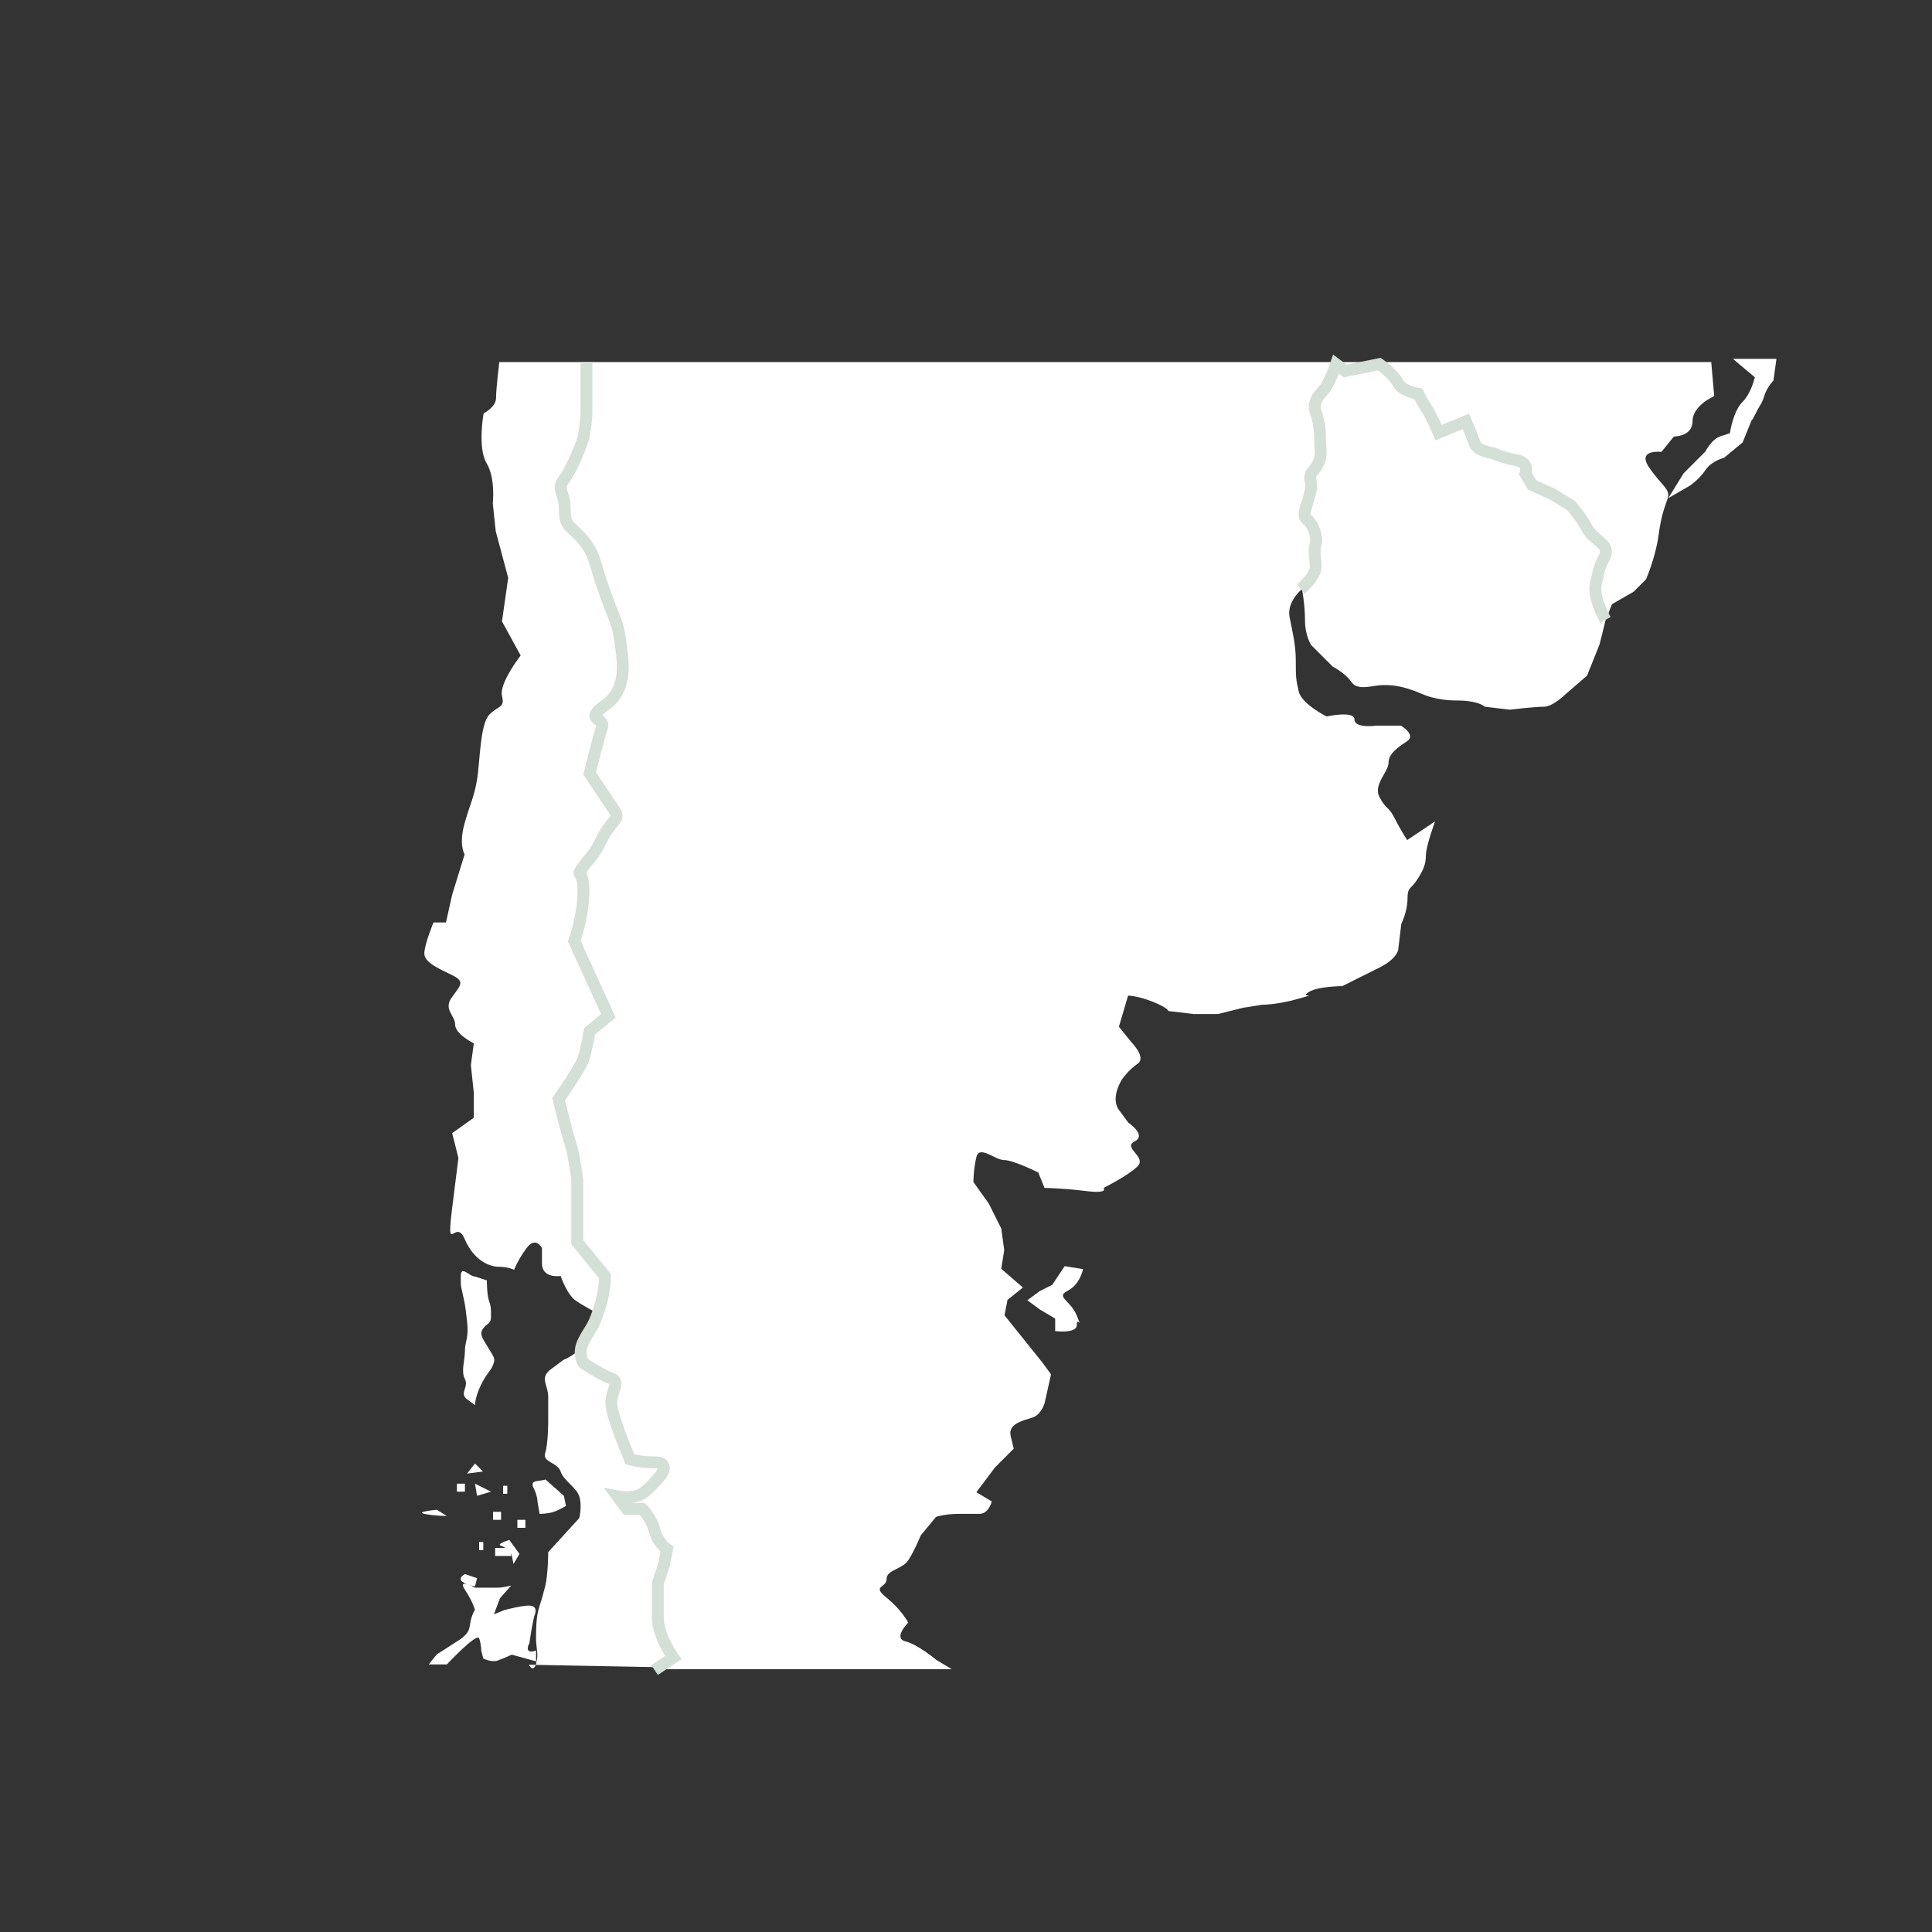
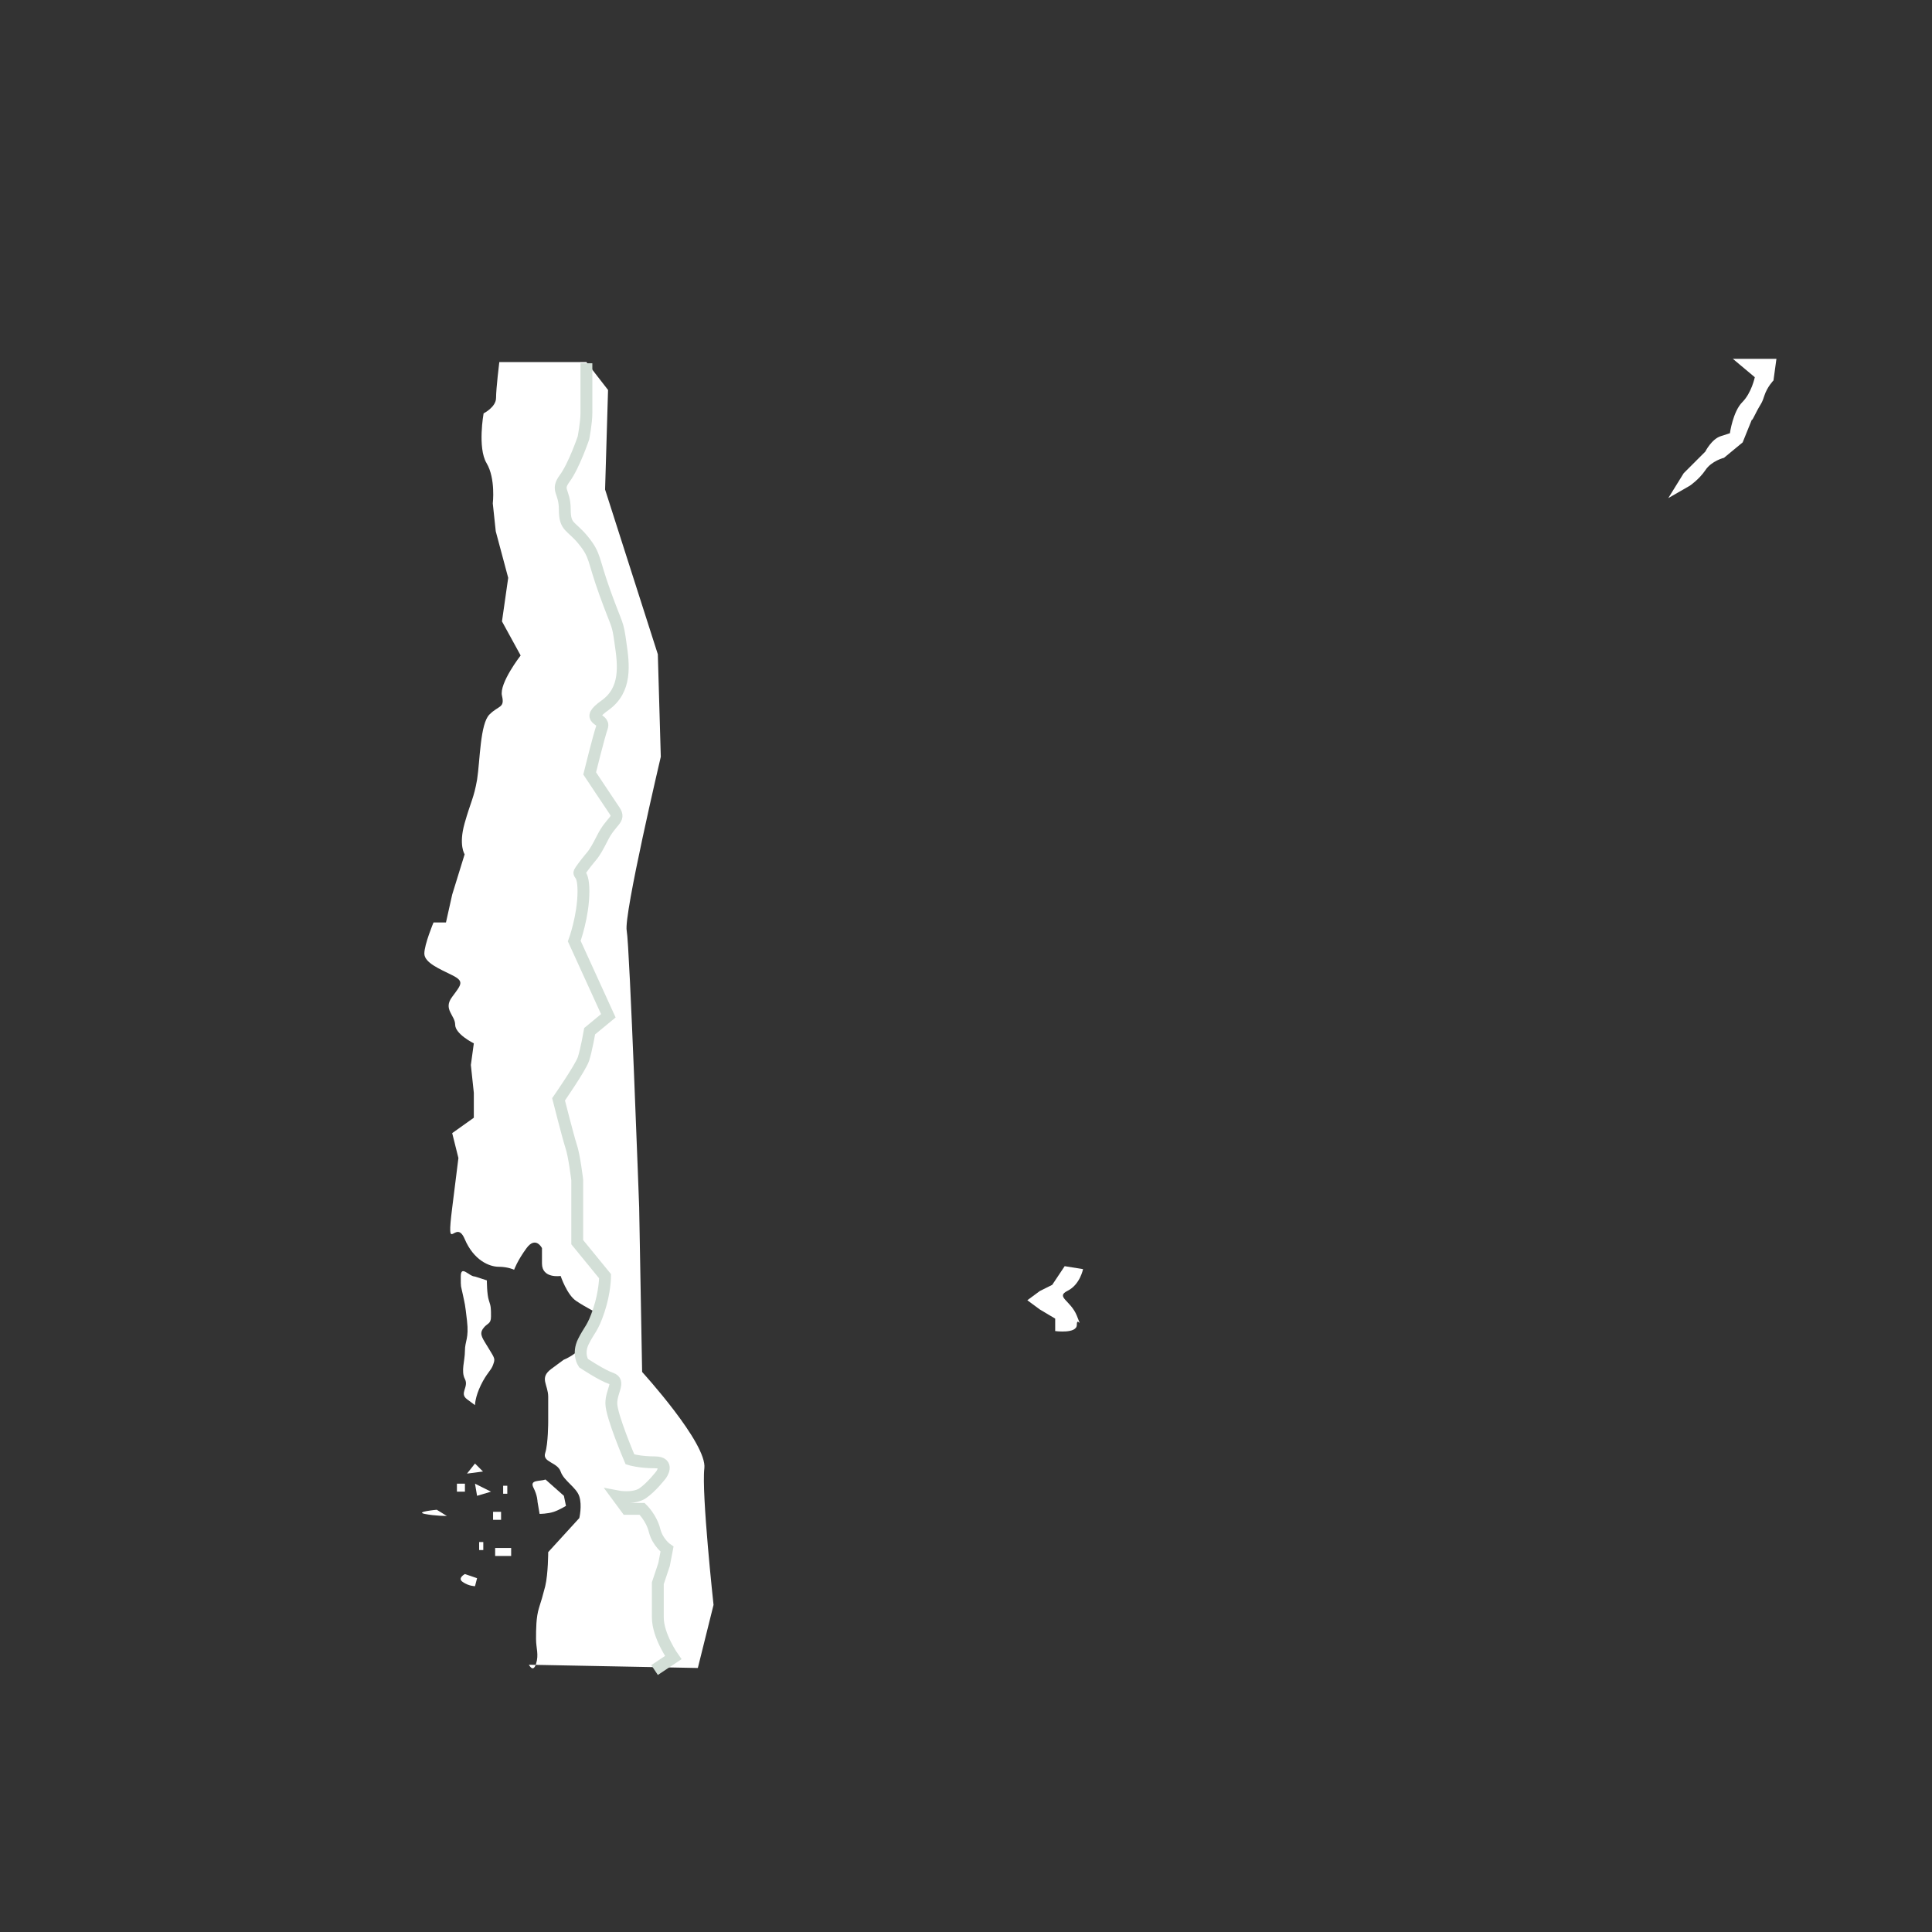
<svg xmlns="http://www.w3.org/2000/svg" version="1.1" id="Layer_1" x="0px" y="0px" viewBox="0 0 652 652" style="enable-background:new 0 0 652 652;" xml:space="preserve">
  <rect x="0" y="0" width="652" height="652" fill="#333333" stroke="none" />
  <style type="text/css">
	.st0{fill:#FFFFFF;}
	.st1{fill:none;stroke:#D3DFD7;stroke-width:4;}
</style>
-   <path class="st0" d="M197.9,122.2h379.6l1,11.5c0,0-7.3,3.1-7.3,8.4s-6.3,5.2-6.3,5.2l-4.2,5.2c0,0-8.4-1-4.2,5.2s7.3,7.3,6.3,10.5  c-1,3.1-2.1,5.2-3.1,12.6c-1,7.3-4.2,14.7-4.2,14.7l-4.2,4.2l-7.3,4.2l-2.1,5.2l-2.1,8.4l-4.2,10.5l-7.3,6.3c0,0-4.2,4.2-7.3,4.2  s-11.5,1-11.5,1l-8.4-1c0,0-2.1-2.1-9.4-2.1s-11.5-2.1-11.5-2.1c-7.3-3.1-10.5-3.1-13.6-3.1s-8.4,2.1-10.5-1s-6.3-5.2-6.3-5.2  l-7.3-7.3c0,0-2.1-3.1-2.1-8.4s-1-10.5-1-10.5s-5.2,4.2-4.2,9.4s2.1,9.4,2.1,14.7s0,6.3,1,10.5s9.4,8.4,9.4,8.4s9.4-2.1,9.4,1  s7.3,2.1,7.3,2.1h8.4c0,0,5.2,3.1,2.1,5.2c-3.1,2.1-6.3,4.2-6.3,7.3c0,3.1-5.2,7.3-3.1,11.5s3.1,3.1,5.2,7.3  c2.1,4.2,4.2,7.3,4.2,7.3l9.4-6.3c0,0-3.1,8.4-3.1,11.5s-1,5.2-3.1,8.4s-3.1,2.1-3.1,6.3c0,4.2-2.1,8.4-2.1,8.4l-1,8.4  c0,0,0,3.1-6.3,6.3c-6.3,3.1-12.6,6.3-12.6,6.3s-8.4,0-11.5,2.1s4.2,0-3.1,2.1c-7.3,2.1-12.6,2.1-12.6,2.1l-6.3,1l-8.4,2.1h-8.4  l-8.4-1c0,0,0-1-5.2-3.1s-8.4-2.1-8.4-2.1l-3.1,10.5l4.2,5.2c0,0,5.2,5.2,2.1,7.3s-5.2,5.2-5.2,5.2s-4.2,6.3-1,10.5  c3.1,4.2,3.1,4.2,3.1,4.2s6.3,4.2,2.1,6.3c-4.2,2.1,4.2,5.2,1,8.4s-11.5,7.3-11.5,7.3s2.1,2.1-6.3,1c-8.4-1-13.6-1-13.6-1l-2.1-5.2  c0,0-8.4-4.2-11.5-4.2s-8.4-5.2-9.4-1s-1,8.4-1,8.4l5.2,7.3l4.2,8.4l1,7.3l-1,6.3l7.3,6.3l-5.2,4.2l-1,5.2l12.6,15.7l3.1,4.2  l-2.1,9.4c0,0-1,4.2-4.2,5.2c-3.1,1-8.4,2.1-7.3,6.3c1,4.2,1,4.2,1,4.2l-6.3,6.3l-6.3,8.4l5.2,3.1c0,0-1,4.2-4.2,4.2s-3.1,0-7.3,0  c-4.2,0-7.3,1-7.3,1l-5.2,6.3c0,0-2.1,5.2-4.2,8.4c-2.1,3.1-7.3,3.1-7.3,6.3c0,3.1-5.2,2.1,0,6.3s7.3,8.4,7.3,8.4s-5.2,5.2-1,6.3  c4.2,1,10.5,6.3,10.5,6.3l5.2,3.1h-99.6l6.3-4.2c0,0-5.2-7.3-5.2-13.6s0-11.5,0-11.5l2.1-6.3l1-5.2c0,0-3.1-2.1-4.2-6.3  c-1-4.2-4.2-7.3-4.2-7.3h-5.2l-3.1-4.2c0,0,5.2,1,8.4-1c3.1-2.1,6.3-6.3,6.3-6.3s3.1-4.2-2.1-4.2c-5.2,0-8.4-1-8.4-1  s-6.3-14.7-6.3-18.9c0-4.2,3.1-7.3,0-8.4c-3.1-1-9.4-5.2-9.4-5.2s-2.1-3.1,0-7.3c2.1-4.2,3.1-4.2,5.2-10.5  c2.1-6.3,2.1-11.5,2.1-11.5l-9.4-11.5c0,0,0-3.1,0-6.3s0-14.7,0-14.7s-1-8.4-2.1-11.5c-1-3.1-4.2-15.7-4.2-15.7s7.3-10.5,8.4-13.6  c1-3.1,2.1-9.4,2.1-9.4l6.3-5.2l-11.5-25.2c0,0,3.1-8.4,3.1-16.8s-3.1-4.2,0-8.4c3.1-4.2,3.1-3.1,6.3-9.4c3.1-6.3,6.3-6.3,4.2-9.4  s-8.4-12.6-8.4-12.6s3.1-12.6,4.2-15.7c1-3.1-6.3-2.1,1-7.3s6.3-13.6,5.2-21c-1-7.3-1-5.2-5.2-16.8s-3.1-12.6-7.3-17.8  s-6.3-4.2-6.3-10.5s-3.1-6.3,0-10.5s6.3-13.6,6.3-13.6s1-5.2,1-8.4C197.9,135.8,197.9,122.2,197.9,122.2z" />
  <path class="st0" d="M359.3,427.3l-4.2,6.3l-4.2,2.1l-4.2,3.1l4.2,3.1l5.2,3.1v4.2c0,0,7.3,1,7.3-2.1s2.1,2.1,0-3.1  s-7.3-6.3-3.1-8.4c4.2-2.1,5.2-7.3,5.2-7.3L359.3,427.3z" />
  <path class="st0" d="M168.5,122.2h29.4l7.3,9.4l-1,33.6l17.8,55.6l1,34.6c0,0-12.6,53.5-11.5,58.7c1,5.2,4.2,93.3,4.2,93.3l1,55.6  c0,0,22,24.1,21,32.5s3.1,46.1,3.1,46.1l-5.3,21.3l-57-1.1c0,0,1.4,2.9,2.4-0.3s0-5.2,0-8.4s0-7.3,1-10.5s1-3.1,2.1-7.3  c1-4.2,1-11.5,1-11.5l10.5-11.5c0,0,1-4.2,0-7.3c-1-3.1-5.2-5.2-6.3-8.4s-6.3-3.1-5.2-6.3c1-3.1,1-10.5,1-10.5s0-4.2,0-8.4  c0-4.2-3.1-6.3,1-9.4c4.2-3.1,4.2-3.1,4.2-3.1s5.2-2.1,6.3-5.2c1-3.1,5.2-10.5,5.2-10.5s-4.2-2.1-7.3-4.2s-5.2-8.4-5.2-8.4  s-6.3,1-6.3-4.2s0-5.2,0-5.2s-2.1-4.2-5.2,0c-3.1,4.2-4.2,7.3-4.2,7.3s-2.1-1-5.2-1c-3.1,0-8.4-2.1-11.5-9.4s-6.3,6.3-4.2-10.5  s2.1-16.8,2.1-16.8l-2.1-8.4l7.3-5.2v-8.4l-1-9.4l1-7.3c0,0-6.3-3.1-6.3-6.3s-4.2-5.2-1-9.4c3.1-4.2,4.2-5.2,0-7.3s-9.4-4.2-9.4-7.3  s3.1-10.5,3.1-10.5h4.2l2.1-9.4l4.2-13.6c0,0-2.1-3.1,0-10.5s3.1-8.4,4.2-14.7c1-6.3,1-18.9,4.2-22c3.1-3.1,5.2-2.1,4.2-6.3  s6.3-13.6,6.3-13.6l-6.3-11.5l2.1-14.7l-4.2-15.7l-1-9.4c0,0,1-8.4-2.1-13.6c-3.1-5.2-1-16.8-1-16.8s4.2-2.1,4.2-5.2  S168.5,122.2,168.5,122.2z" />
  <path class="st0" d="M160.3,430.8c-2,0-4.8-4.1-4.8,0s0,2.7,0.7,6.1s0.7,2.7,1.4,8.8c0.7,6.1-0.7,6.8-0.7,10.2s-1.4,6.8,0,9.5  s-2,4.8,0.7,6.8s2.7,2,2.7,2s0-2.7,2-6.8c2-4.1,3.4-4.8,4.1-6.8s0.7-2-1.4-5.4c-2-3.4-3.4-4.8-2-6.8s2.7-1.4,2.7-4.1s0-3.4-0.7-5.4  s-0.7-6.8-0.7-6.8L160.3,430.8z" />
  <path class="st0" d="M184.1,499.3c-2,0.7-5.4,0-4.1,2.7c1.4,2.7,1.4,4.8,1.4,4.8c0.7,4.1,0.7,4.1,0.7,4.1s2.7,0,4.8-0.7  c2-0.7,4.1-2,4.1-2l-0.7-3.4L184.1,499.3z" />
-   <path class="st0" d="M172.5,535.1c-3.4,0.7-3.4,0.7-5.4,0.7s-6.8,0-6.8,0s-6.1-3.4-3.4,0.7c2.7,4.1,3.4,6.8,3.4,6.8  s-0.7,0.7-1.4,3.4c-0.5,2.2-0.2,3.5-2.1,5.3c-0.5,0.5-1.1,1-1.9,1.5c-4.1,2.7-7.5,4.8-7.5,4.8l-2.7,3.4h6.1c0,0,10.2-10.9,10.9-8.8  c0.7,2,0.7,4.1,0.7,4.1l0.7,2.7c0,0,2.7,1.4,4.8,0.7c2-0.7,4.8-2,4.8-2l11.6,3.2l-3.4-1.2V557c0,0-3.4,1.4-2.7-1.4  c0.7-2.7,0,2,0.7-2.7s1.4-7.5,1.4-7.5s1.4-2.7-0.7-3.4c-2-0.7-9.5,1.4-9.5,1.4l-3.4,1.4l2-5.4L172.5,535.1z" />
-   <path class="st0" d="M171.9,519.7c0,0-4.8,1.4-2.7,2c2,0.7,3.4,2.7,3.4,2.7l0.7,3.4l2-3.4L171.9,519.7z" />
  <path class="st0" d="M165.1,531.2l1.4,4.1L165.1,531.2z" />
  <path class="st0" d="M156.9,531.2c0,0-2.7,1.4-0.7,2.7c2,1.4,4.1,1.4,4.1,1.4l0.7-2.7L156.9,531.2z" />
  <polygon class="st0" points="160.3,500.7 161,504.8 165.7,503.4 " />
  <polygon class="st0" points="160.3,493.9 163,496.6 157.6,497.3 " />
  <path class="st0" d="M147.4,509.5c0,0-7.5,0.7-4.1,1.4c3.4,0.7,7.5,0.7,7.5,0.7L147.4,509.5z" />
  <rect x="154.2" y="500.7" class="st0" width="2.7" height="2.7" />
  <rect x="166.4" y="510.2" class="st0" width="2.7" height="2.7" />
  <rect x="169.8" y="501.4" class="st0" width="1.4" height="2.7" />
-   <rect x="174.6" y="512.9" class="st0" width="2.7" height="2.7" />
  <rect x="167.1" y="522.4" class="st0" width="5.4" height="2.7" />
  <polygon class="st0" points="161,532.6 165.1,532.6 165.1,532.6 " />
  <rect x="161.7" y="520.4" class="st0" width="1.4" height="2.7" />
  <polygon class="st0" points="164.4,511.6 171.2,511.6 171.2,511.6 " />
  <path class="st0" d="M584.8,121.1h14.7l-1,7.3c0,0-2.1,2.1-3.1,5.2s-1,2.1-3.1,6.3s0-1-2.1,4.2s-2.1,5.2-2.1,5.2l-6.3,5.2  c0,0-4.2,1-6.3,4.2c-2.1,3.1-5.2,5.2-5.2,5.2l-7.3,4.2l5.2-8.4l7.3-7.3c0,0,2.1-4.2,5.2-5.2s3.1-1,3.1-1s1-7.3,4.2-10.5  c3.1-3.1,4.2-8.4,4.2-8.4L584.8,121.1z" />
  <path class="st1" d="M220.9,563.6l6.3-4.2c0,0-5.2-7.3-5.2-13.6s0-11.5,0-11.5l2.1-6.3l1-5.2c0,0-3.1-2.1-4.2-6.3  c-1-4.2-4.2-7.3-4.2-7.3h-5.2l-3.1-4.2c0,0,5.2,1,8.4-1c3.1-2.1,6.3-6.3,6.3-6.3s3.1-4.2-2.1-4.2c-5.2,0-8.4-1-8.4-1  s-6.3-14.7-6.3-18.9c0-4.2,3.1-7.3,0-8.4c-3.1-1-9.4-5.2-9.4-5.2s-2.1-3.1,0-7.3c2.1-4.2,3.1-4.2,5.2-10.5  c2.1-6.3,2.1-11.5,2.1-11.5l-9.4-11.5c0,0,0-3.1,0-6.3s0-14.7,0-14.7s-1-8.4-2.1-11.5c-1-3.1-4.2-15.7-4.2-15.7s7.3-10.5,8.4-13.6  c1-3.1,2.1-9.4,2.1-9.4l6.3-5.2l-11.5-25.2c0,0,3.1-8.4,3.1-16.8s-3.1-4.2,0-8.4c3.1-4.2,3.1-3.1,6.3-9.4c3.1-6.3,6.3-6.3,4.2-9.4  S199,261,199,261s3.1-12.6,4.2-15.7c1-3.1-6.3-2.1,1-7.3s6.3-13.6,5.2-21c-1-7.3-1-5.2-5.2-16.8s-3.1-12.6-7.3-17.8  s-6.3-4.2-6.3-10.5s-3.1-6.3,0-10.5s6.3-13.6,6.3-13.6s1-5.2,1-8.4c0-3.1,0-16.8,0-16.8" />
-   <path class="st1" d="M541.8,209.2c0,0-2.3-4-3.1-7.8s0-4.6,0.8-8.5c0.8-3.8,3.1-5.4,2.3-7.7s-4.6-3.8-6.2-6.9  c-1.5-3.1-5.4-7.7-5.4-7.7l-6.2-3.8l-6.9-3.1l-2.3-3.8c0,0,1.5-3.8-3.1-4.6S504,153,504,153s-5.4-0.8-6.2-3.1  c-0.8-2.3-3.1-7.7-3.1-7.7l-9.2,3.8c0,0-2.3-5.4-3.8-7.7s-3.1-5.4-3.1-5.4s-5.4-0.8-6.9-3.8s-6.2-6.2-6.2-6.2l-11.5,2.3l-3.1-2.3  c0,0-2.3,6.9-4.6,9.2c-2.3,2.3-3.1,4.6-2.3,6.9c0.8,2.3,1.5,5.4,1.5,9.2s0.8,5.4-0.8,8.5c-1.5,3.1-3.1,2.3-2.3,6.2  c0.8,3.8-3.8,10.8-1.5,12.3s3.8,6.2,3.1,8.5c-0.8,2.3,0,4.6,0,7.7s-5,7.4-5,7.4" />
</svg>